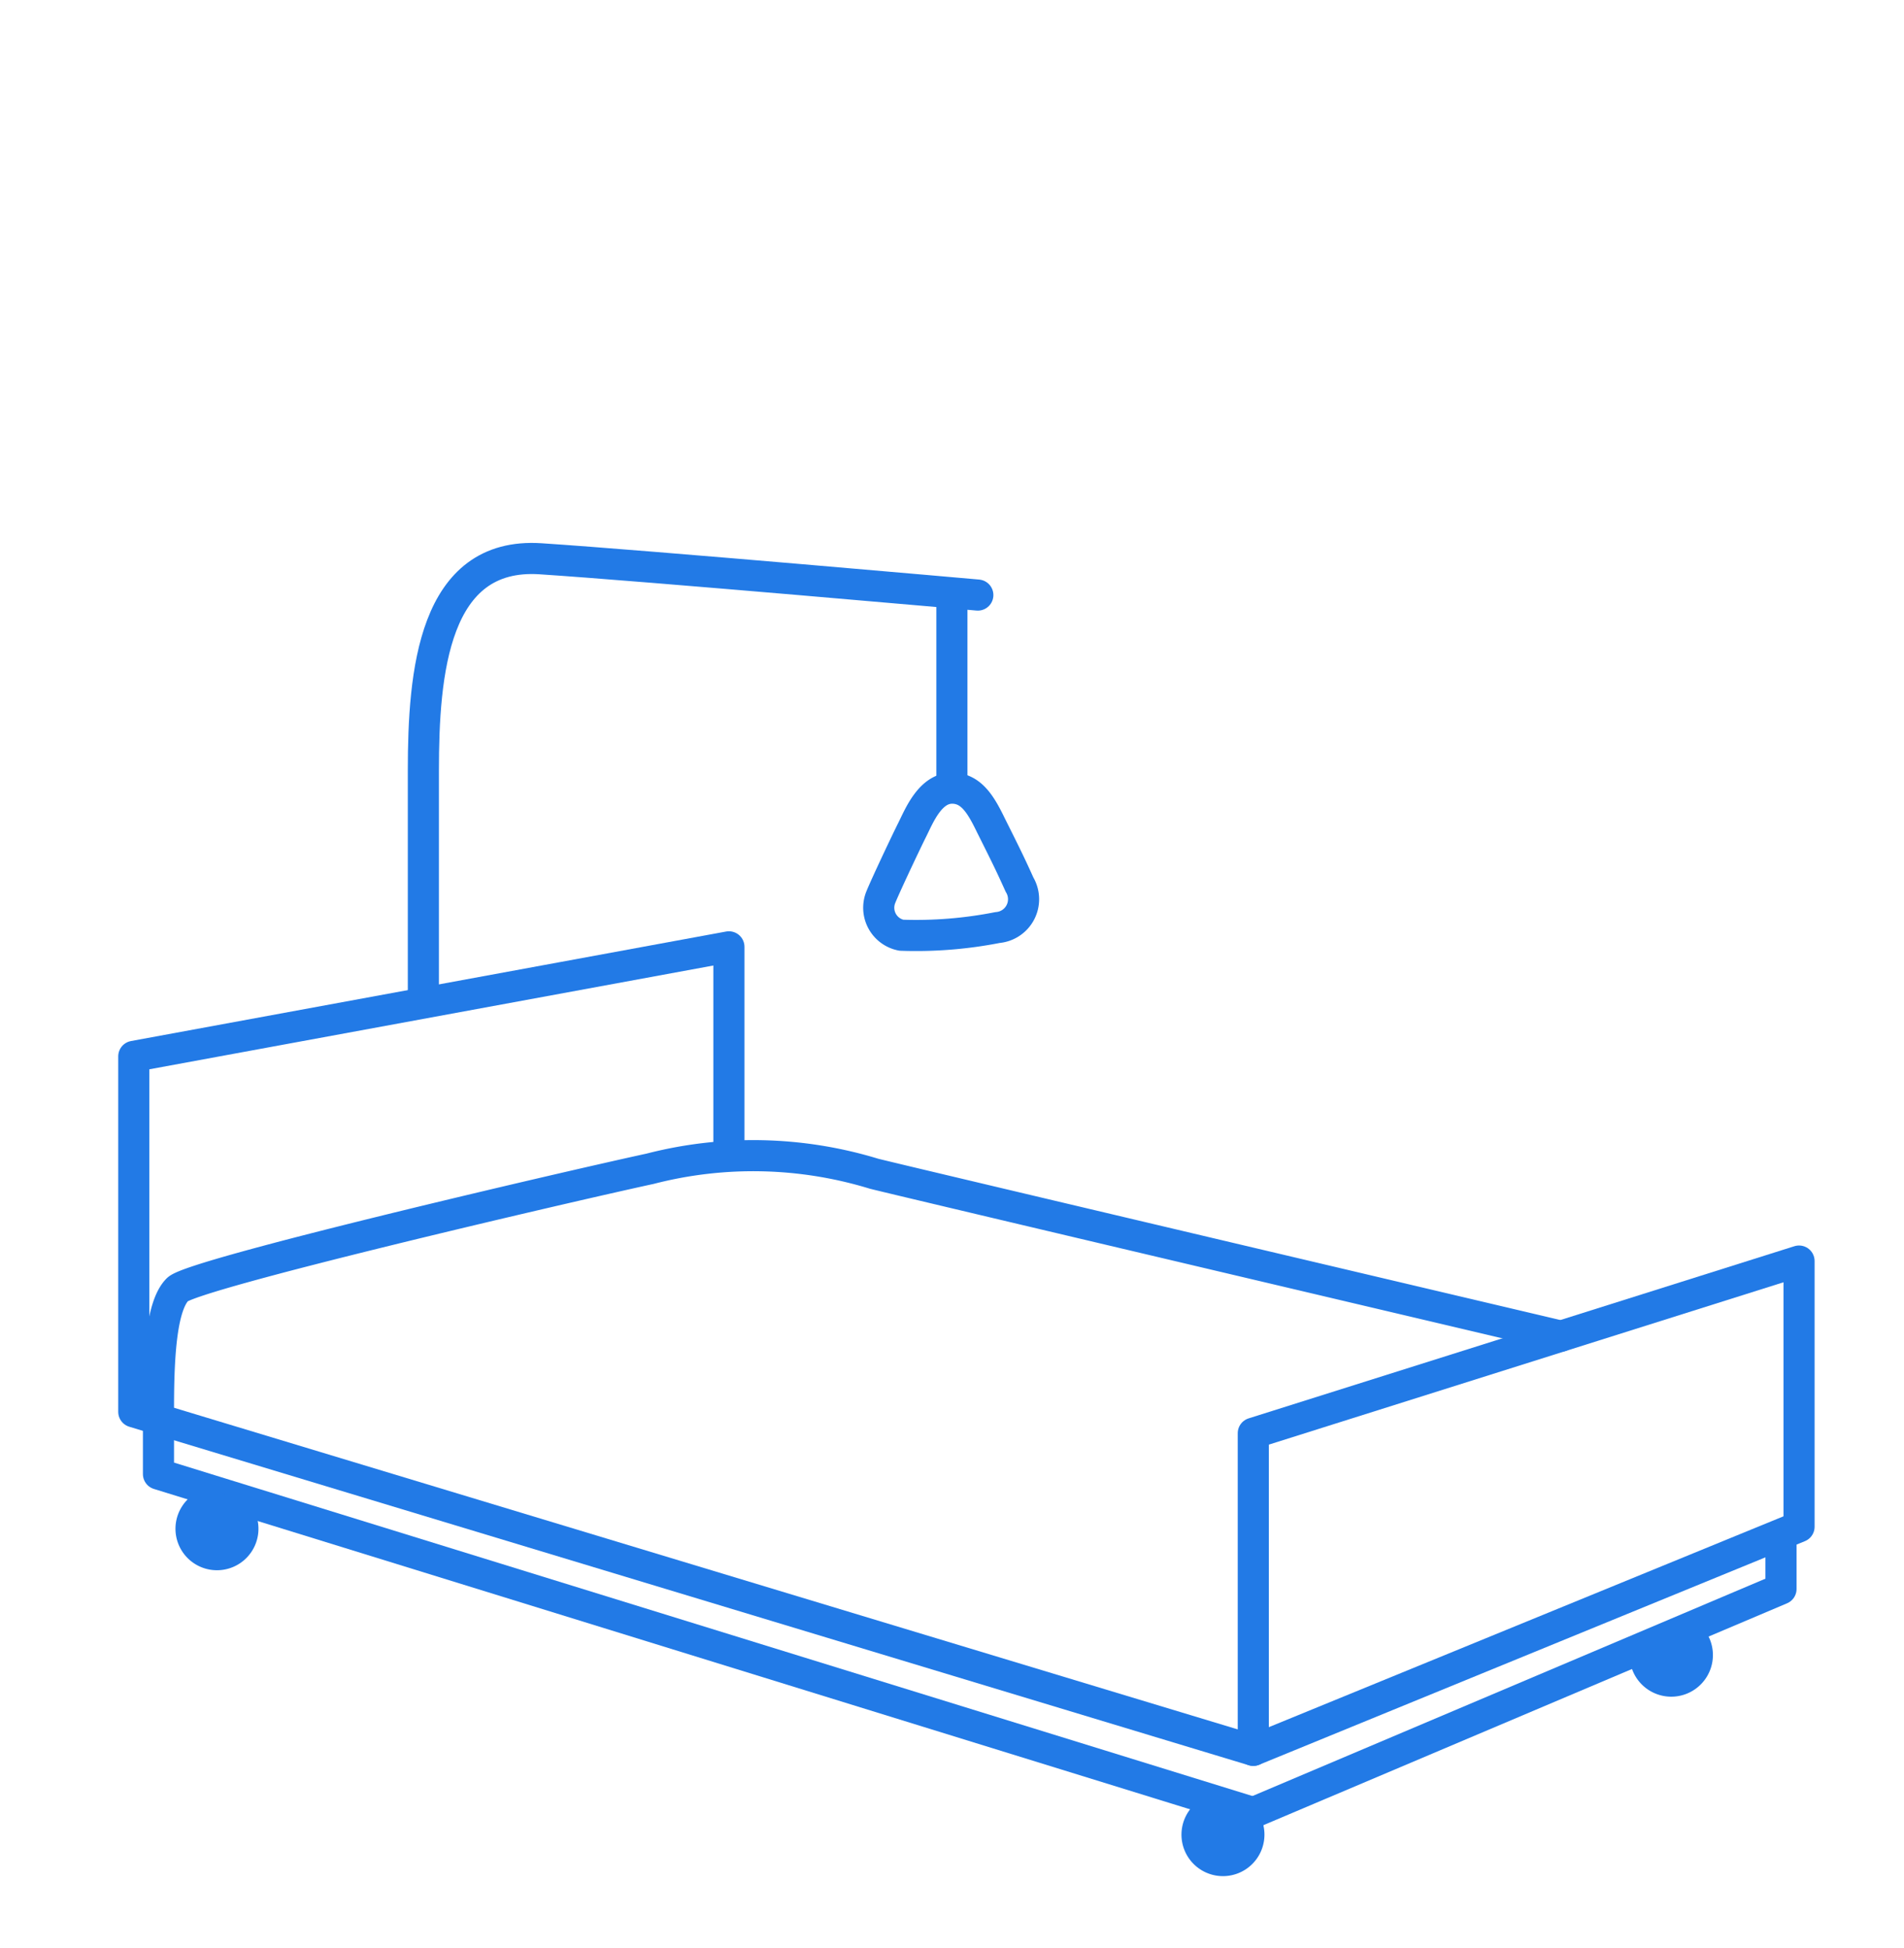
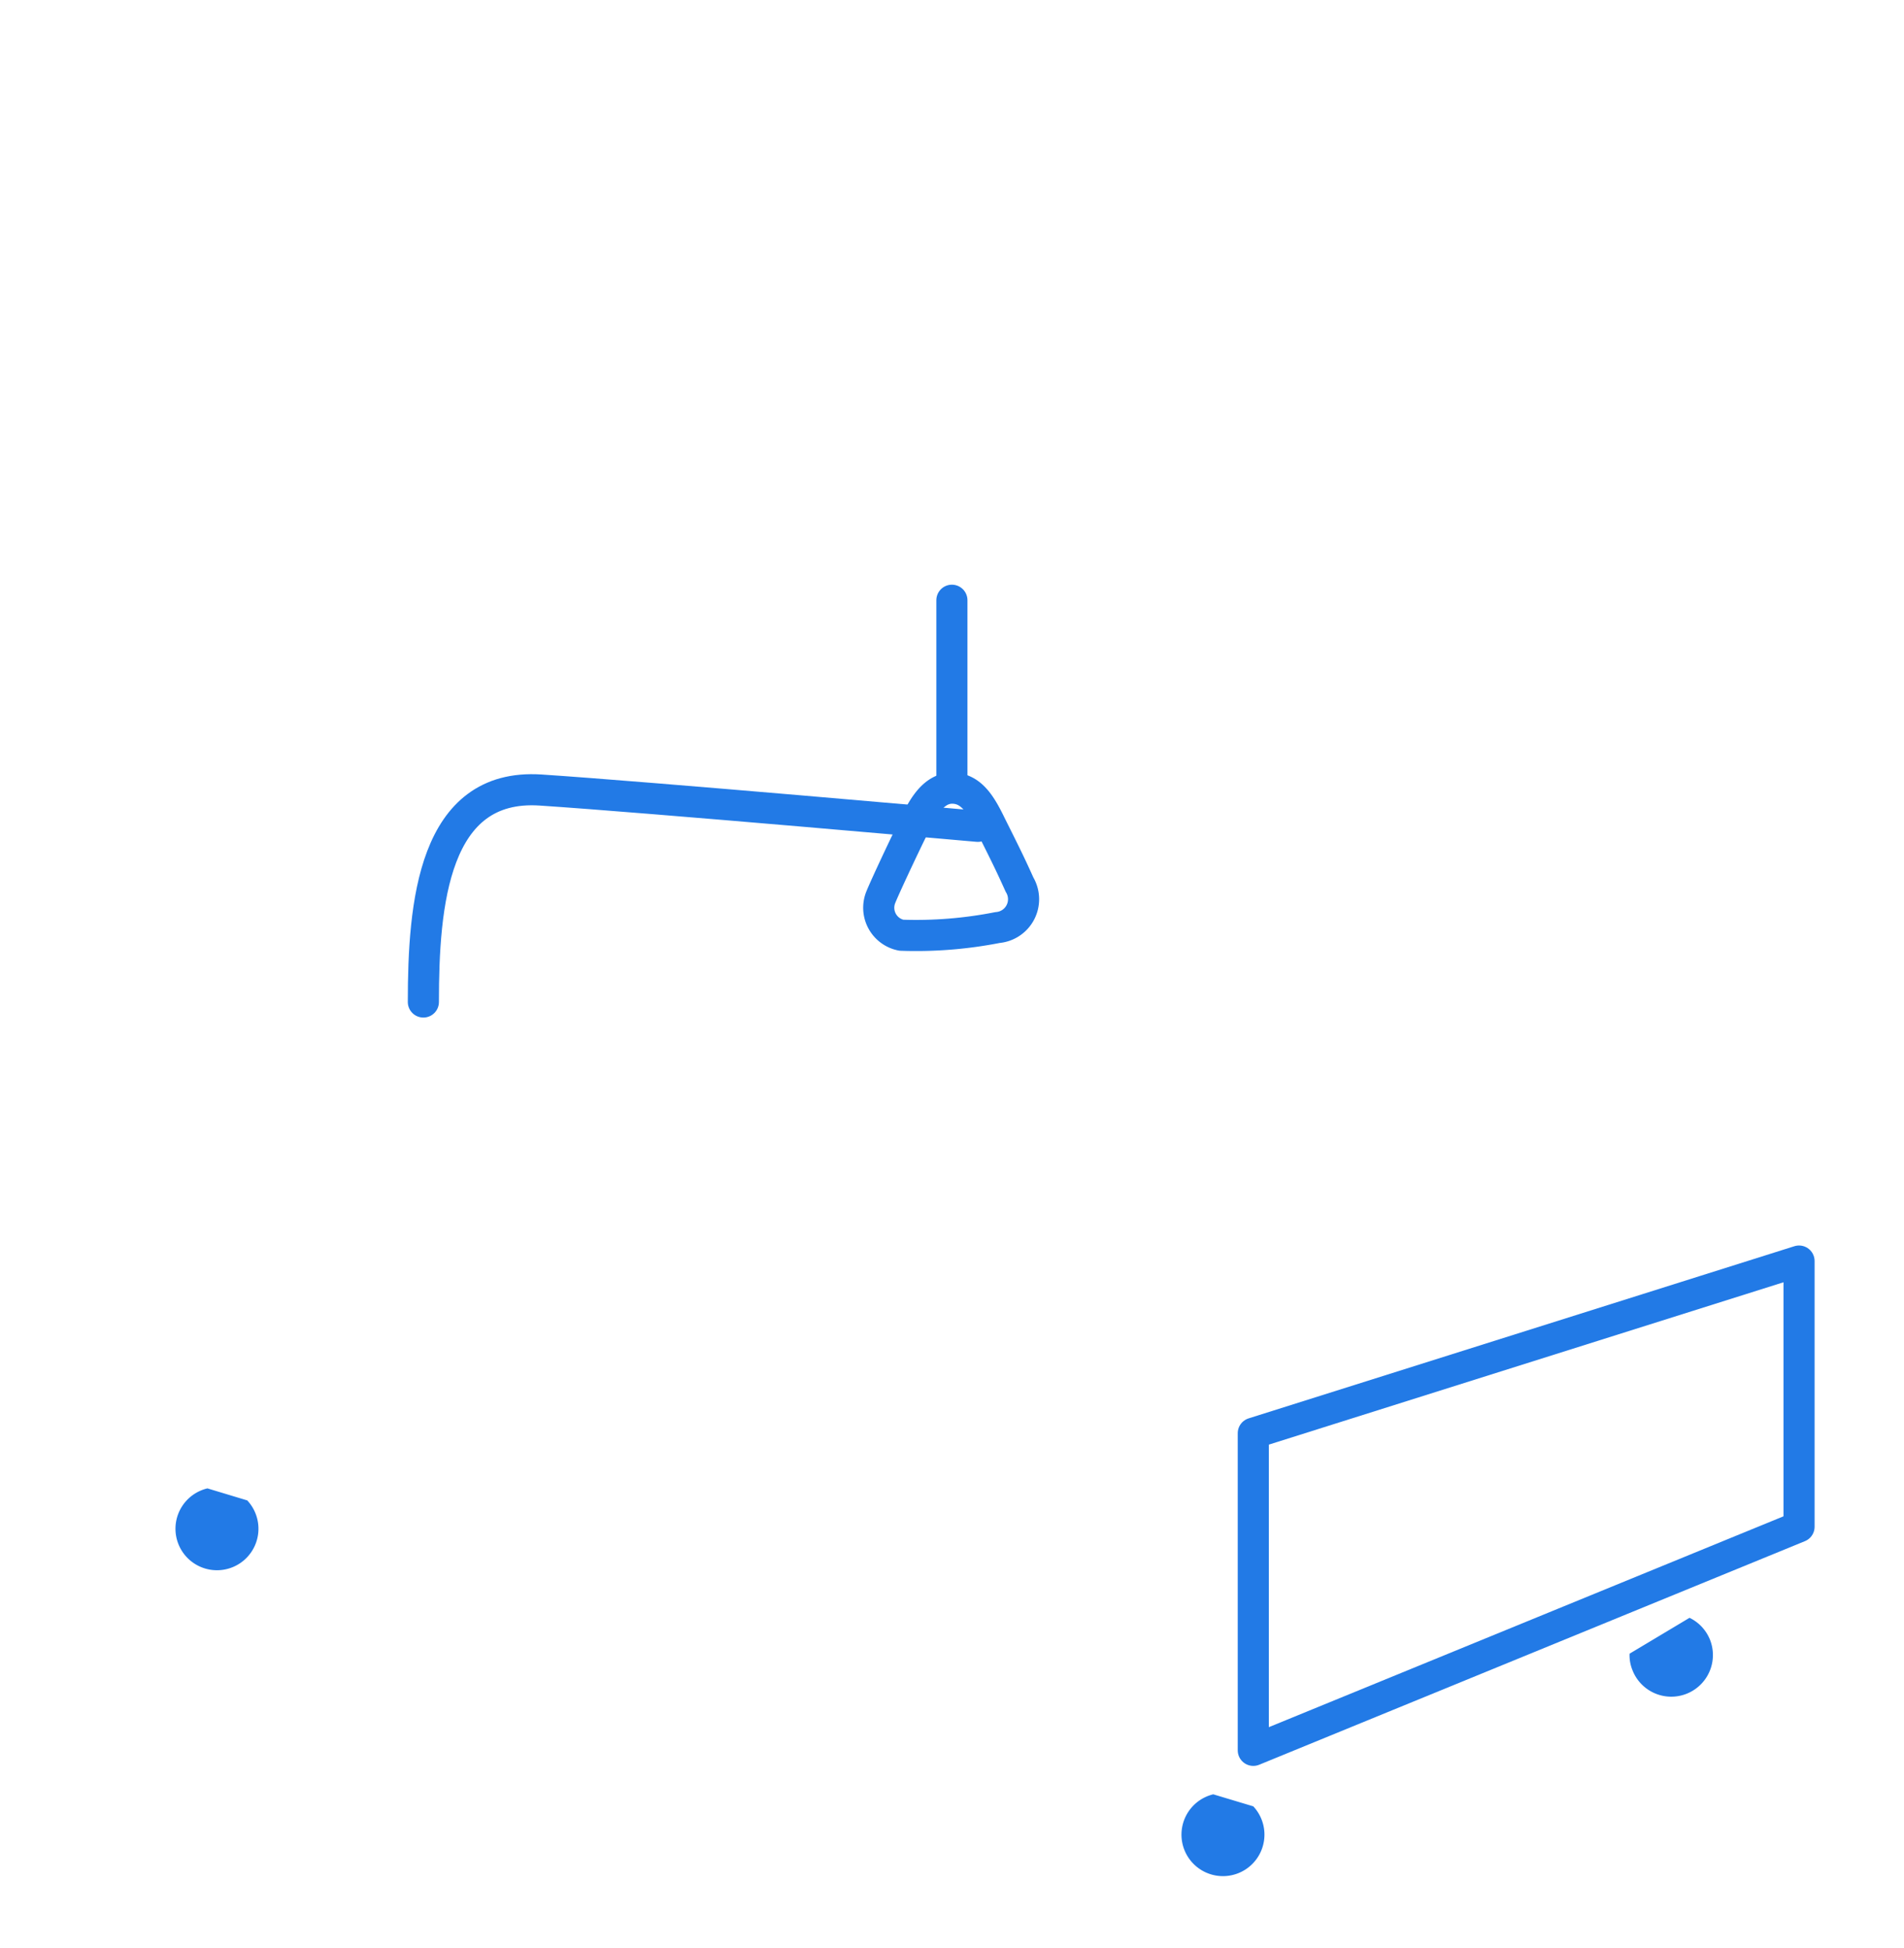
<svg xmlns="http://www.w3.org/2000/svg" viewBox="0 0 91.79 93.92">
  <defs>
    <style>.cls-1{fill:#fff;opacity:0;}.cls-2{fill:none;stroke:#227ae6;stroke-linecap:round;stroke-linejoin:round;stroke-width:1.5px;}.cls-3{fill:#227ae6;}</style>
  </defs>
  <g id="Ebene_1" data-name="Ebene 1">
-     <rect class="cls-1" width="91.79" height="93.92" />
-   </g>
+     </g>
  <g id="Ebene_4" data-name="Ebene 4">
-     <polyline class="cls-2" points="60.42 84.39 6.45 68.07 6.45 50.93 35.14 45.65 35.14 55.17" />
-     <polyline class="cls-2" points="60.42 87.39 7.64 71.07 7.64 68.57" />
    <polygon class="cls-2" points="60.42 69.1 60.42 84.39 86.73 73.61 86.73 60.8 60.42 69.1" />
-     <polyline class="cls-2" points="60.42 87.39 85.86 76.61 85.86 74.19" />
-     <path class="cls-2" d="M7.64,67.84c0-2.67.17-4.92.92-5.67s18.5-4.89,22.78-5.82a19.91,19.91,0,0,1,10.8.24c1.79.45,33.11,7.83,33.11,7.83" />
-     <path class="cls-2" d="M20.41,48.31V37.16c0-4.72.48-10.56,5.65-10.22s21.08,1.75,21.08,1.75" />
+     <path class="cls-2" d="M20.41,48.31c0-4.72.48-10.56,5.65-10.22s21.08,1.75,21.08,1.75" />
    <path class="cls-3" d="M60.42,87.09a2,2,0,1,1-1.93-.58" />
    <path class="cls-3" d="M11.92,72.34A2,2,0,1,1,10,71.76" />
    <path class="cls-3" d="M81.45,78a2,2,0,0,1,1,1.09,2,2,0,0,1-3.76,1.41,1.89,1.89,0,0,1-.13-.77" />
    <line class="cls-2" x1="45.89" y1="28.94" x2="45.89" y2="37.62" />
    <path class="cls-2" d="M45.9,38c-1.06,0-1.59,1.34-1.92,2s-1.34,2.8-1.53,3.29a1.35,1.35,0,0,0,1,1.8,20.34,20.34,0,0,0,4.64-.37,1.37,1.37,0,0,0,1.06-2.07c-.45-1-.69-1.48-1.37-2.84C47.31,38.84,46.84,38,45.9,38Z" />
  </g>
</svg>